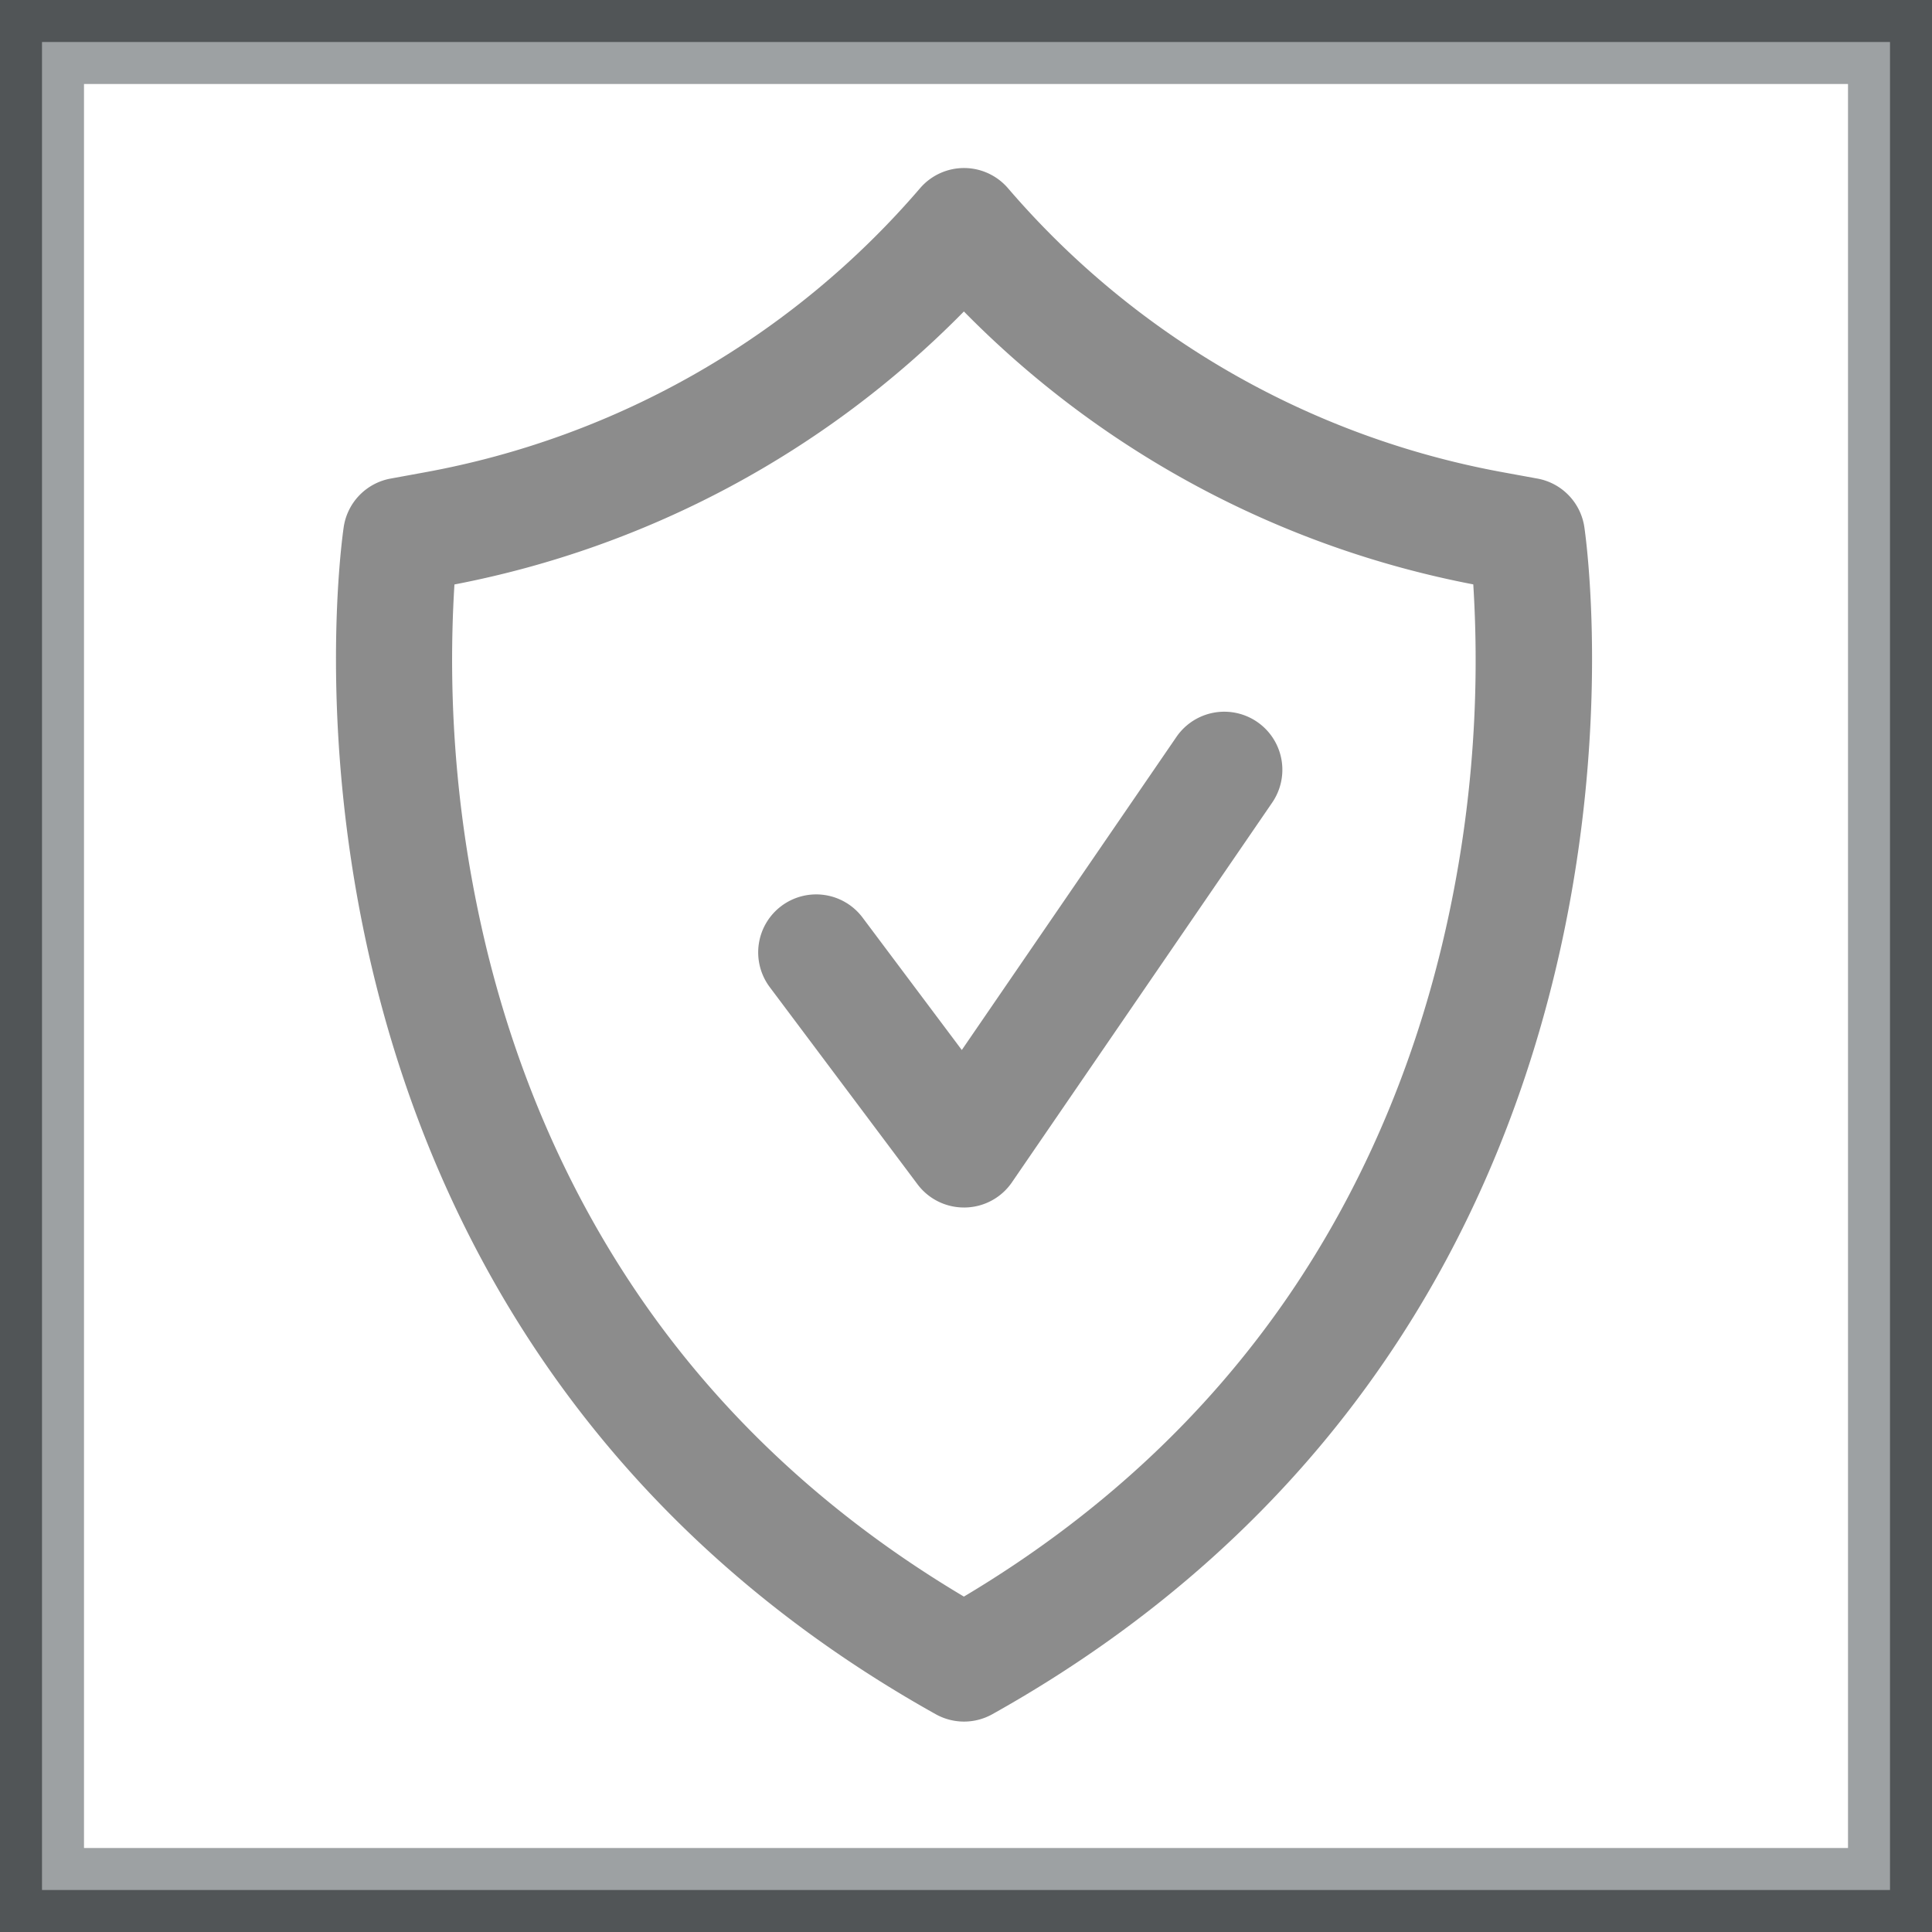
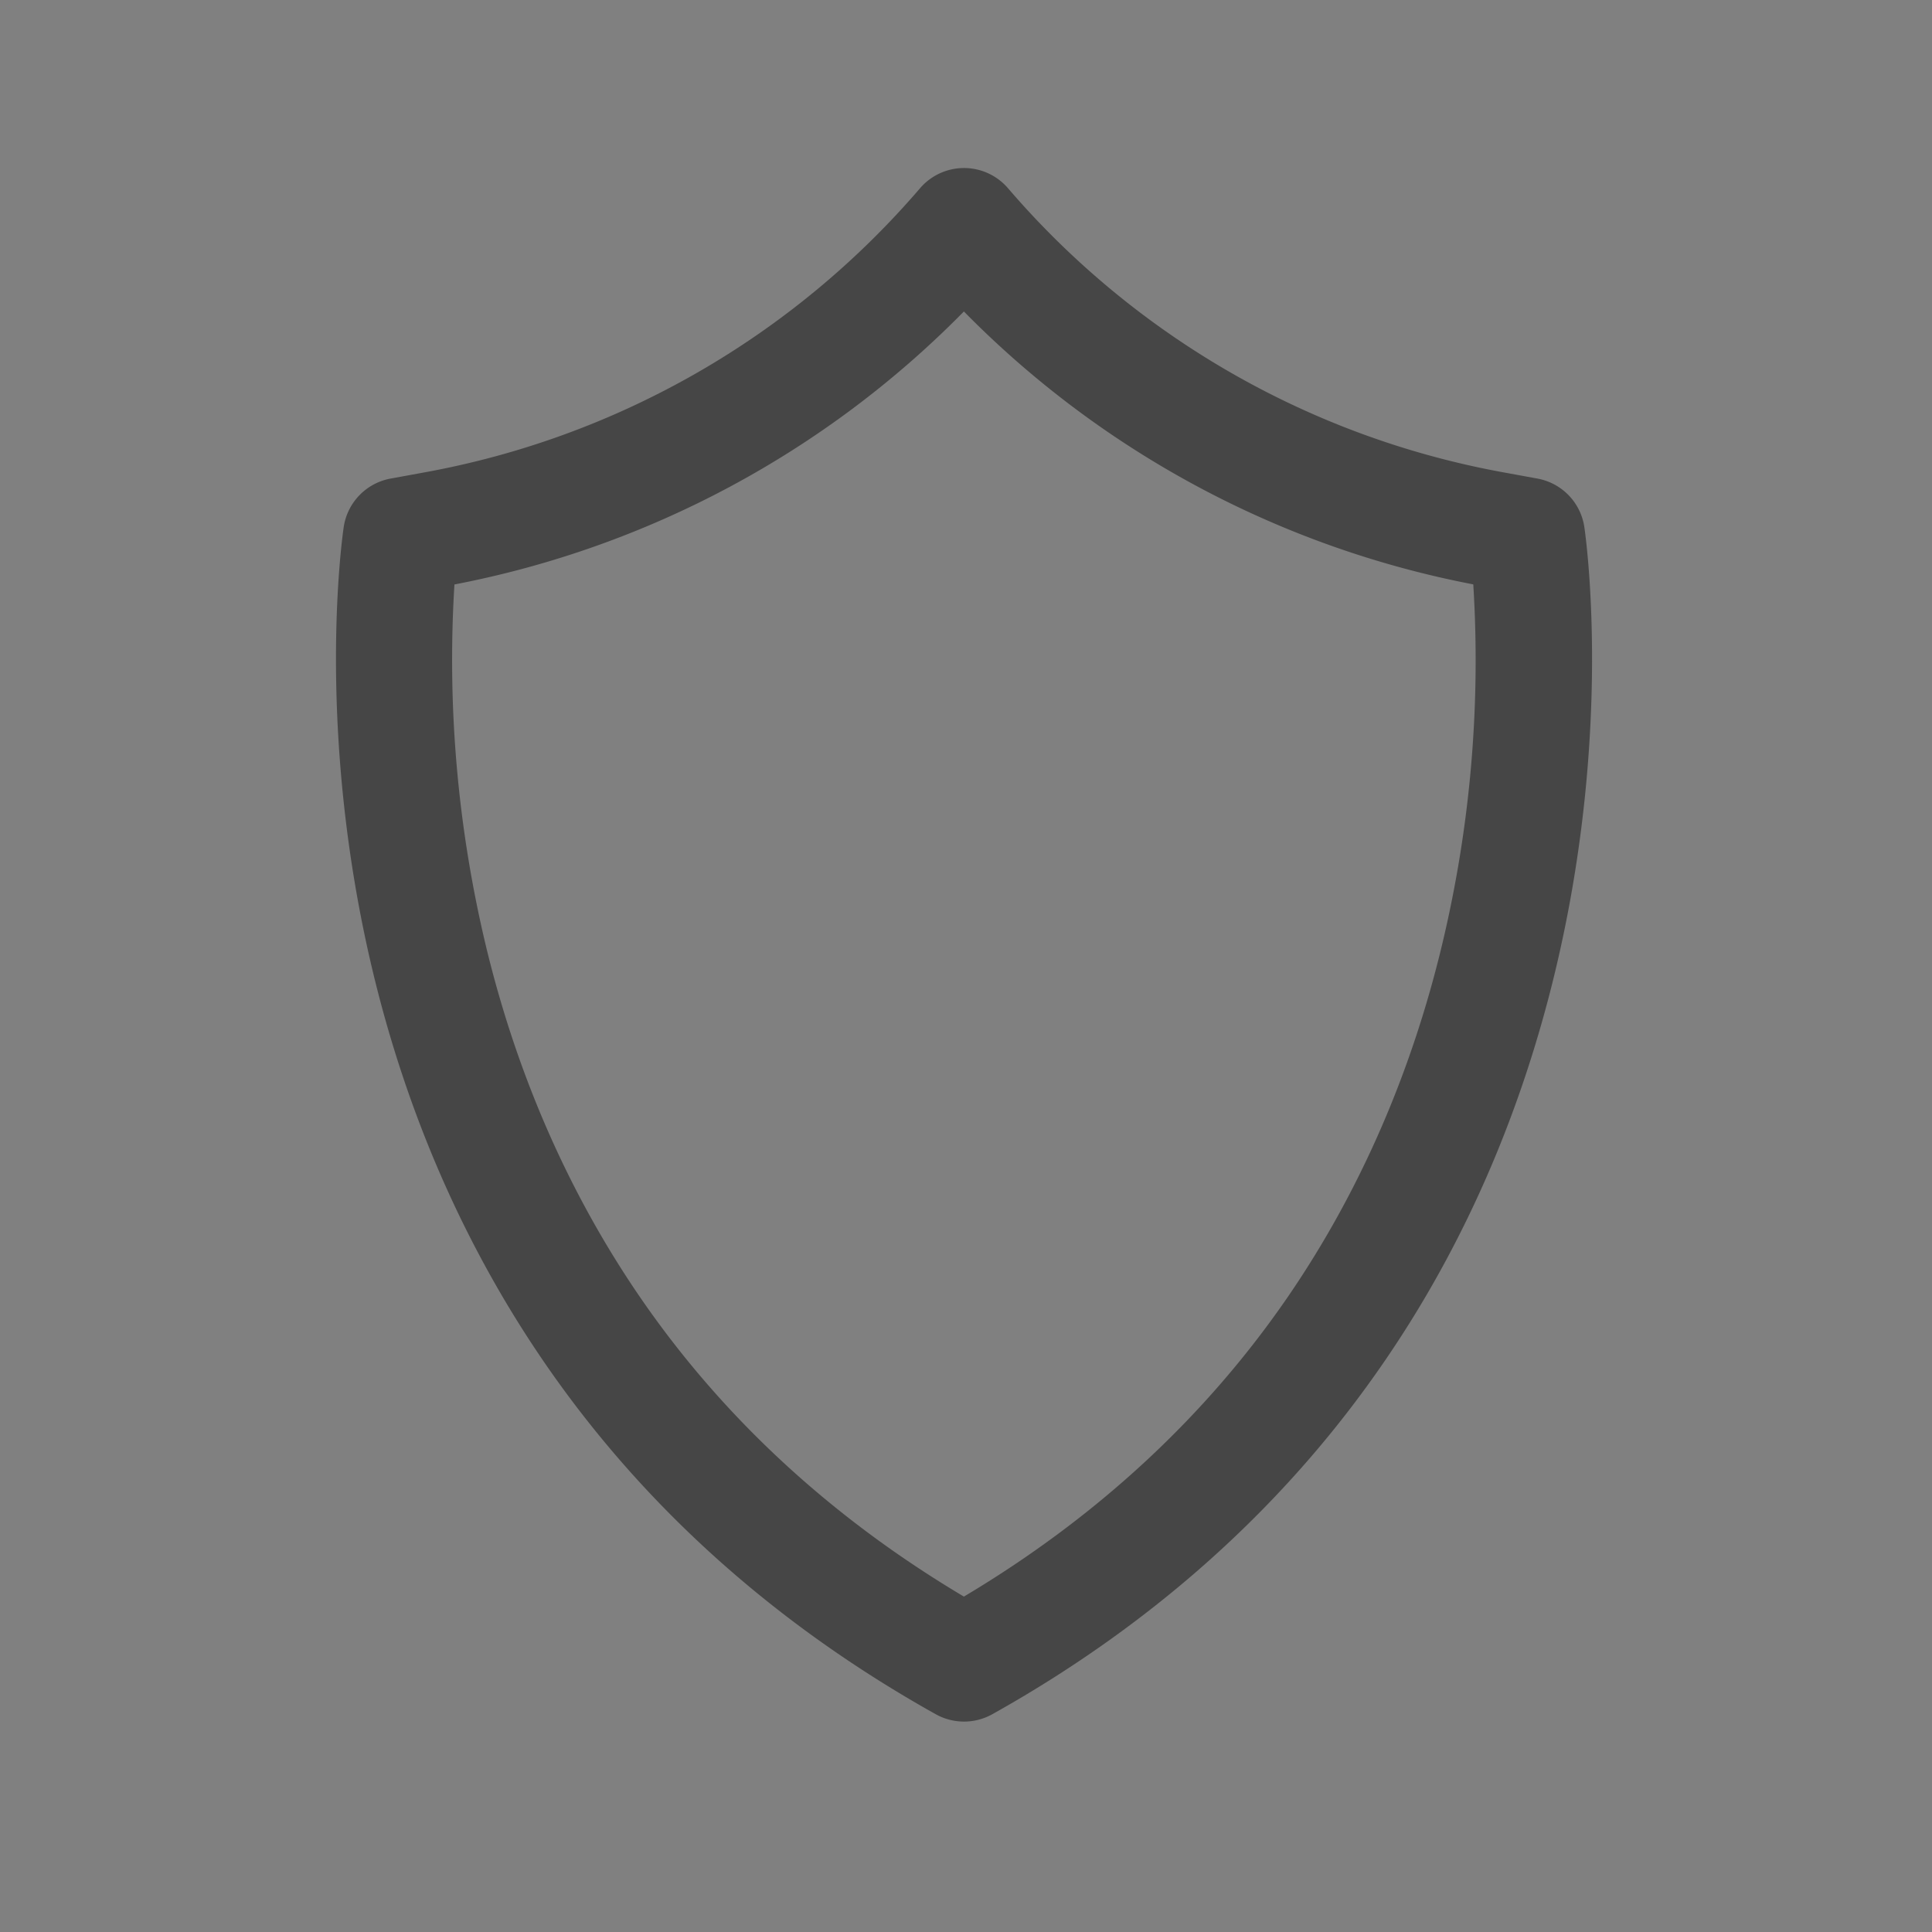
<svg xmlns="http://www.w3.org/2000/svg" width="23" height="23" viewBox="0 0 23 23">
  <rect x="0" y="0" width="23" height="23" fill="#808080" stroke="none" />
  <g fill="none" fill-rule="evenodd">
-     <path stroke-opacity=".4" stroke="#0A151B" fill="#FFF" d="M.5.5h22v22H.5z" />
    <path d="M11.476 20.495a.69.69 0 0 1-.337-.088c-1.928-1.077-3.5-2.493-4.672-4.207-.937-1.37-1.62-2.93-2.029-4.635-.693-2.894-.36-5.198-.346-5.292a.69.69 0 0 1 .56-.576l.41-.075a10.171 10.171 0 0 0 5.89-3.38.69.69 0 0 1 1.049 0 10.171 10.171 0 0 0 5.89 3.38l.41.075a.69.69 0 0 1 .56.576c.014.097.347 2.4-.347 5.292-.409 1.705-1.09 3.266-2.028 4.635-1.172 1.714-2.744 3.129-4.672 4.207a.69.69 0 0 1-.338.088zM5.41 6.959c-.09 1.455.04 2.916.382 4.333.373 1.533.99 2.93 1.83 4.154.98 1.427 2.275 2.623 3.853 3.561 1.586-.945 2.887-2.15 3.87-3.588.84-1.23 1.455-2.637 1.824-4.178a14.53 14.53 0 0 0 .37-4.284 11.564 11.564 0 0 1-6.064-3.249 11.565 11.565 0 0 1-6.065 3.25z" fill="#000" fill-rule="nonzero" opacity=".45" />
-     <path d="M11.476 14.375a.69.69 0 0 1-.553-.276l-1.759-2.347a.69.69 0 1 1 1.105-.828L11.45 12.5l2.555-3.727a.69.69 0 1 1 1.14.782l-3.1 4.523a.69.69 0 0 1-.555.297h-.014z" fill="#000" fill-rule="nonzero" opacity=".45" />
  </g>
</svg>